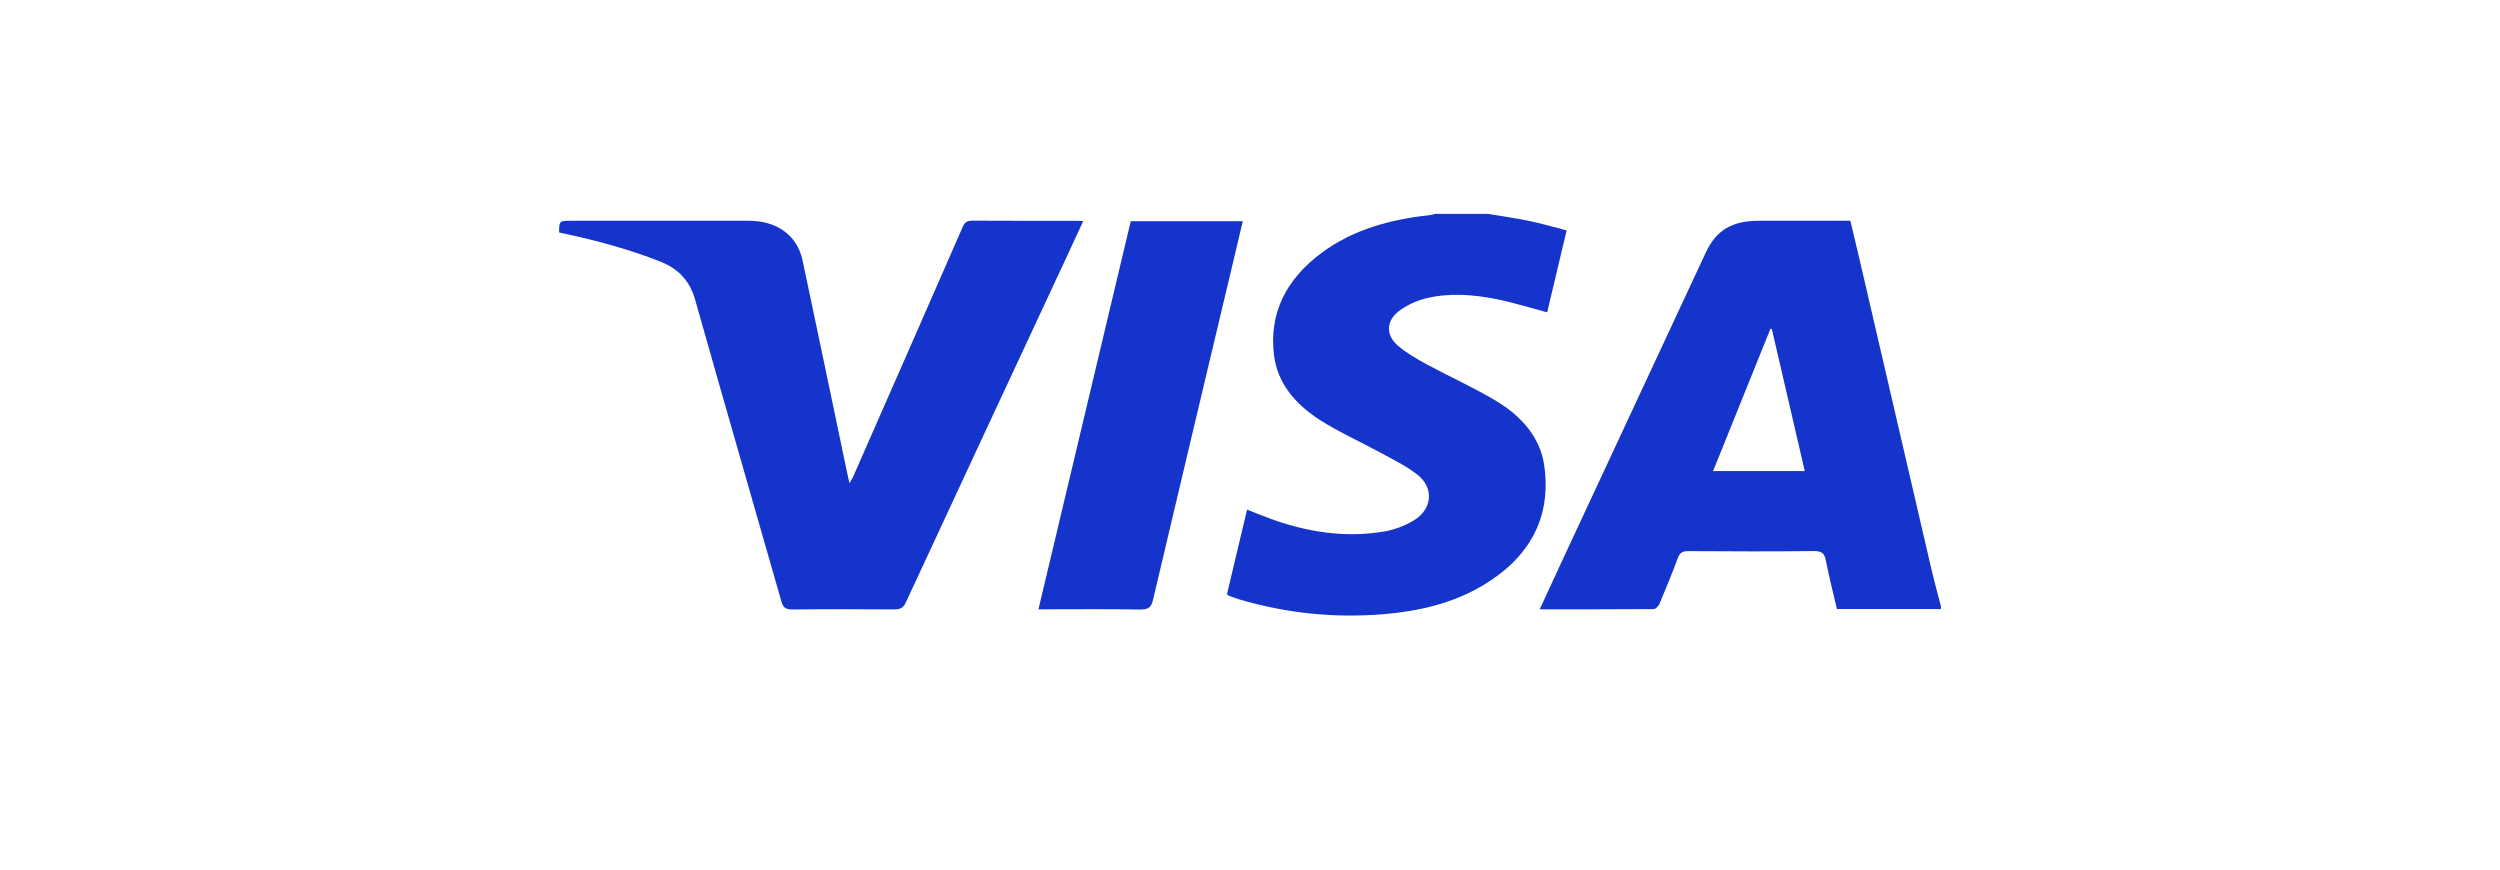
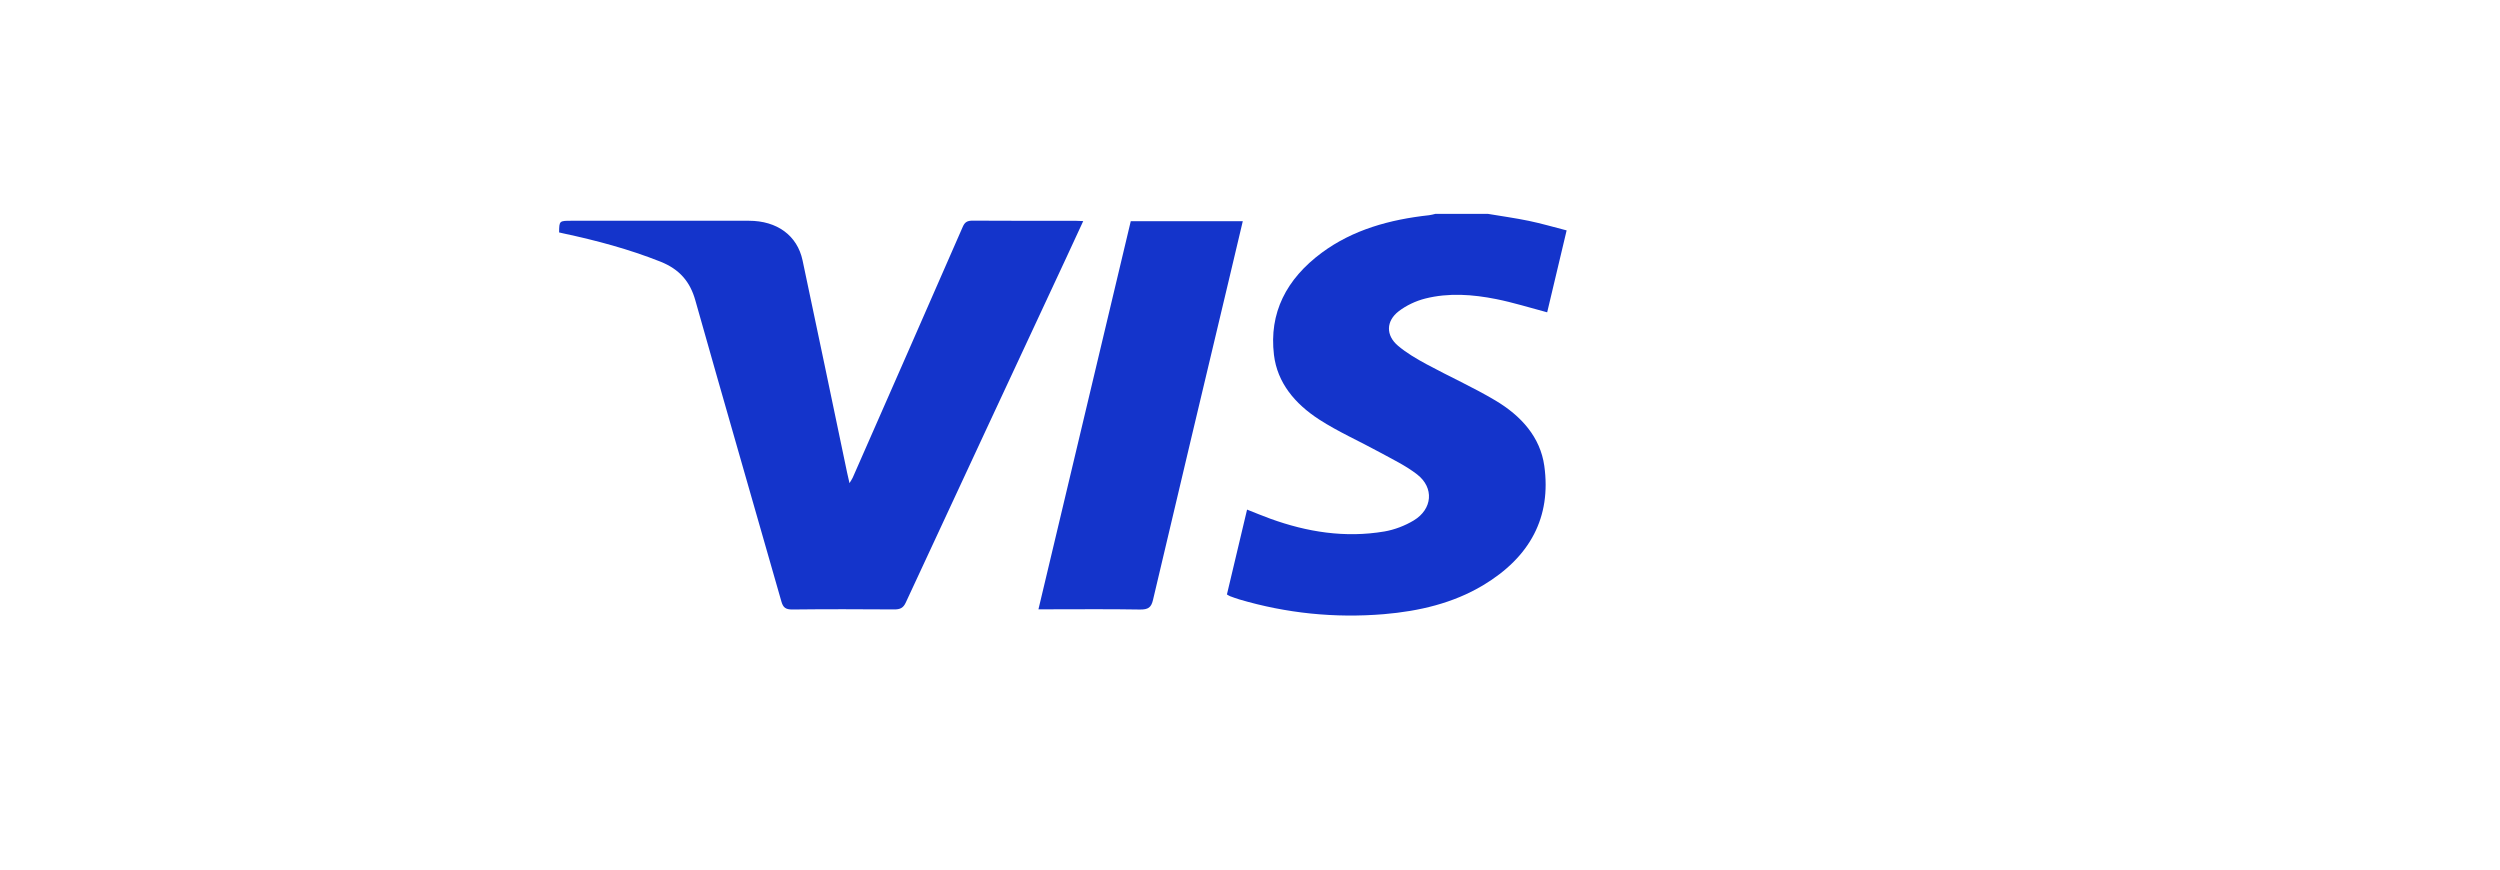
<svg xmlns="http://www.w3.org/2000/svg" width="69" height="24" viewBox="0 0 69 24" fill="none">
-   <path d="M53.57 16.811C52.617 16.811 51.665 16.811 50.699 16.811C50.593 16.357 50.481 15.913 50.392 15.464C50.355 15.279 50.289 15.207 50.058 15.209C48.907 15.223 47.755 15.219 46.604 15.211C46.43 15.21 46.36 15.261 46.307 15.404C46.149 15.831 45.975 16.254 45.798 16.675C45.774 16.732 45.694 16.811 45.639 16.811C44.602 16.819 43.564 16.817 42.496 16.817C42.691 16.395 42.875 15.993 43.062 15.591C44.4 12.719 45.739 9.848 47.077 6.976C47.367 6.354 47.801 6.093 48.549 6.093C49.382 6.093 50.215 6.093 51.07 6.093C51.153 6.443 51.237 6.788 51.317 7.134C51.976 9.972 52.633 12.811 53.293 15.649C53.377 16.012 53.477 16.373 53.57 16.735C53.57 16.76 53.57 16.786 53.57 16.811ZM49.812 13.002C49.506 11.683 49.204 10.381 48.902 9.079C48.89 9.077 48.878 9.074 48.865 9.072C48.339 10.377 47.813 11.683 47.281 13.002C48.14 13.002 48.963 13.002 49.812 13.002Z" fill="#1434CB" />
  <path d="M41.062 5.902C41.441 5.966 41.822 6.018 42.198 6.096C42.54 6.167 42.875 6.266 43.239 6.359C43.056 7.13 42.877 7.883 42.702 8.62C42.222 8.493 41.763 8.348 41.291 8.254C40.646 8.126 39.985 8.077 39.34 8.239C39.077 8.305 38.812 8.431 38.605 8.59C38.251 8.863 38.246 9.256 38.585 9.543C38.818 9.74 39.095 9.903 39.371 10.052C39.999 10.392 40.659 10.688 41.269 11.051C41.988 11.478 42.513 12.066 42.623 12.861C42.817 14.266 42.24 15.373 40.927 16.157C40.102 16.649 39.168 16.869 38.195 16.951C36.836 17.064 35.504 16.927 34.206 16.544C34.119 16.518 34.034 16.486 33.949 16.455C33.924 16.445 33.902 16.429 33.863 16.407C34.046 15.634 34.23 14.861 34.419 14.065C34.64 14.152 34.848 14.239 35.06 14.316C36.074 14.684 37.122 14.852 38.208 14.669C38.49 14.621 38.778 14.509 39.018 14.365C39.537 14.052 39.587 13.463 39.114 13.095C38.803 12.853 38.429 12.674 38.075 12.48C37.522 12.177 36.934 11.918 36.41 11.579C35.739 11.144 35.253 10.564 35.161 9.793C35.023 8.639 35.499 7.702 36.484 6.973C37.341 6.34 38.358 6.059 39.442 5.94C39.502 5.934 39.561 5.915 39.62 5.902C40.101 5.902 40.581 5.902 41.062 5.902Z" fill="#1434CB" />
  <path d="M29.897 6.102C29.735 6.451 29.583 6.784 29.428 7.116C27.95 10.287 26.471 13.457 24.999 16.631C24.929 16.782 24.843 16.822 24.673 16.82C23.74 16.814 22.808 16.811 21.875 16.822C21.677 16.825 21.613 16.762 21.567 16.603C20.777 13.831 19.973 11.062 19.191 8.289C19.048 7.78 18.761 7.432 18.222 7.219C17.359 6.877 16.463 6.637 15.549 6.442C15.509 6.433 15.469 6.424 15.431 6.415C15.435 6.093 15.435 6.093 15.775 6.093C17.407 6.093 19.04 6.093 20.672 6.093C21.446 6.094 22.005 6.498 22.151 7.188C22.566 9.139 22.971 11.092 23.38 13.044C23.398 13.129 23.419 13.214 23.446 13.335C23.488 13.263 23.518 13.223 23.537 13.179C24.551 10.872 25.565 8.566 26.573 6.258C26.628 6.132 26.696 6.089 26.847 6.09C27.794 6.097 28.741 6.093 29.688 6.094C29.749 6.094 29.81 6.098 29.897 6.102Z" fill="#1434CB" />
  <path d="M28.661 16.817C29.513 13.232 30.36 9.673 31.209 6.105C32.241 6.105 33.262 6.105 34.301 6.105C34.173 6.648 34.047 7.181 33.92 7.714C33.219 10.662 32.516 13.608 31.823 16.557C31.775 16.762 31.695 16.827 31.458 16.823C30.611 16.808 29.763 16.817 28.915 16.817C28.839 16.817 28.763 16.817 28.661 16.817Z" fill="#1434CB" />
</svg>